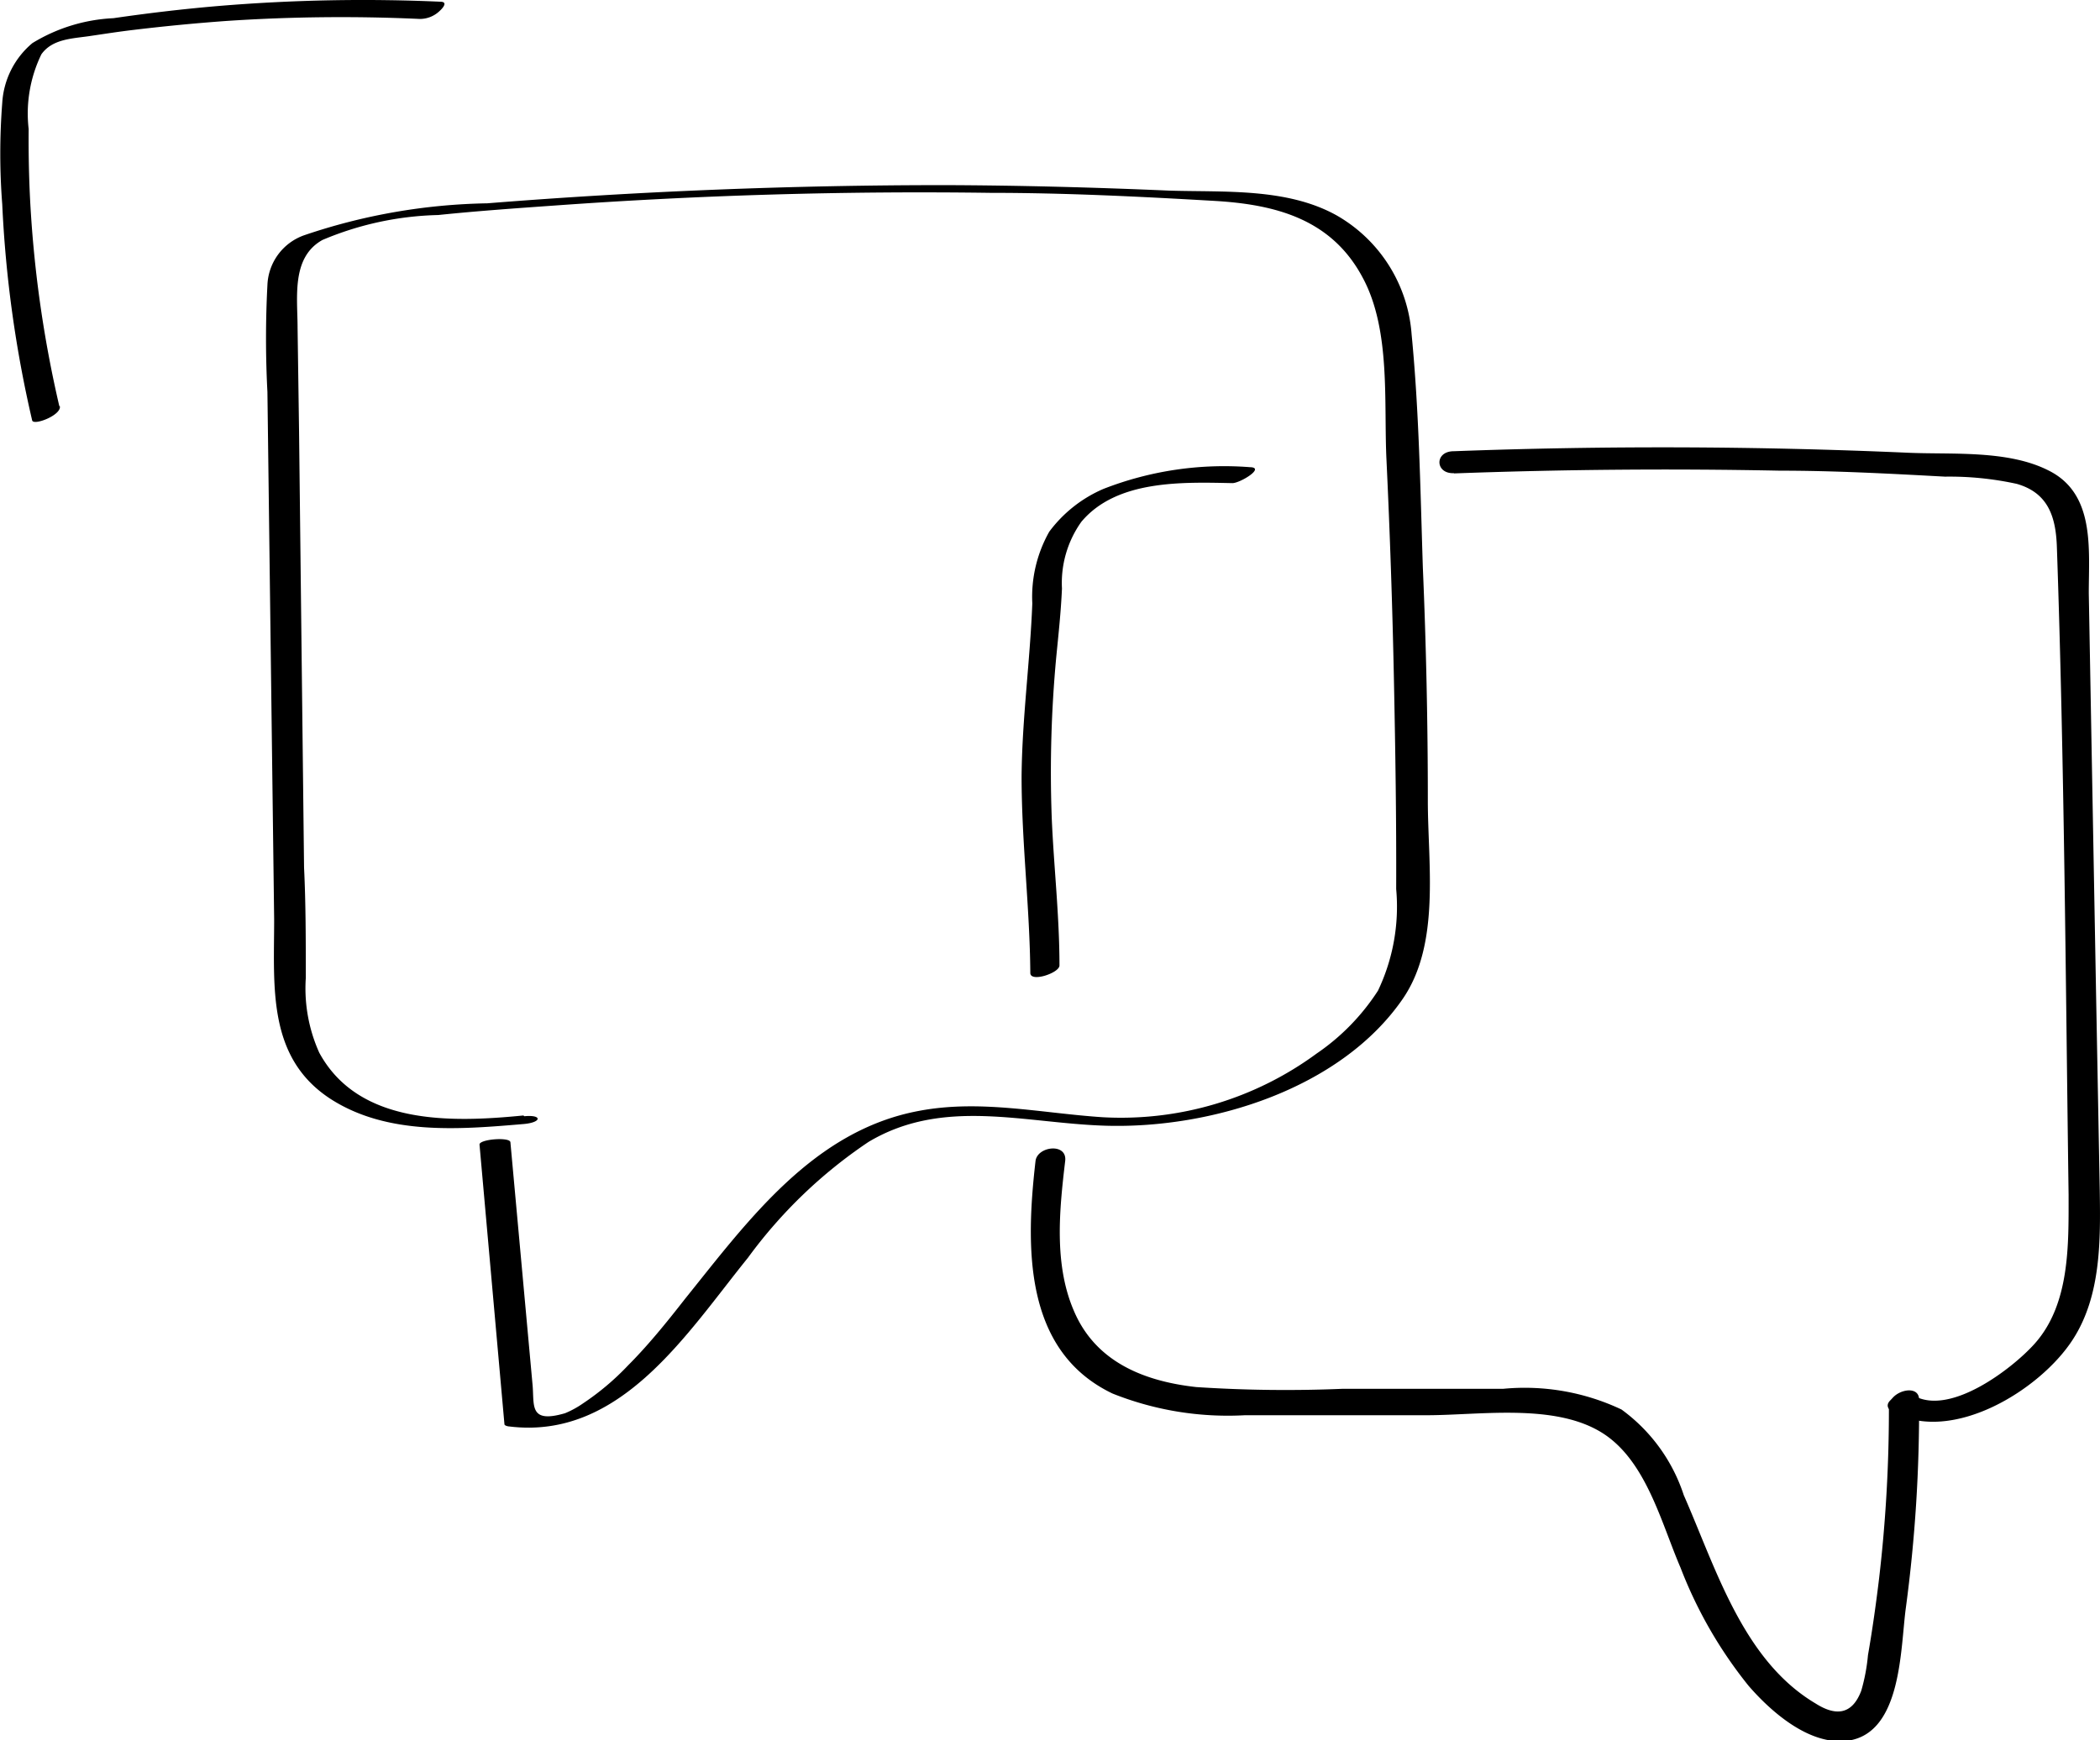
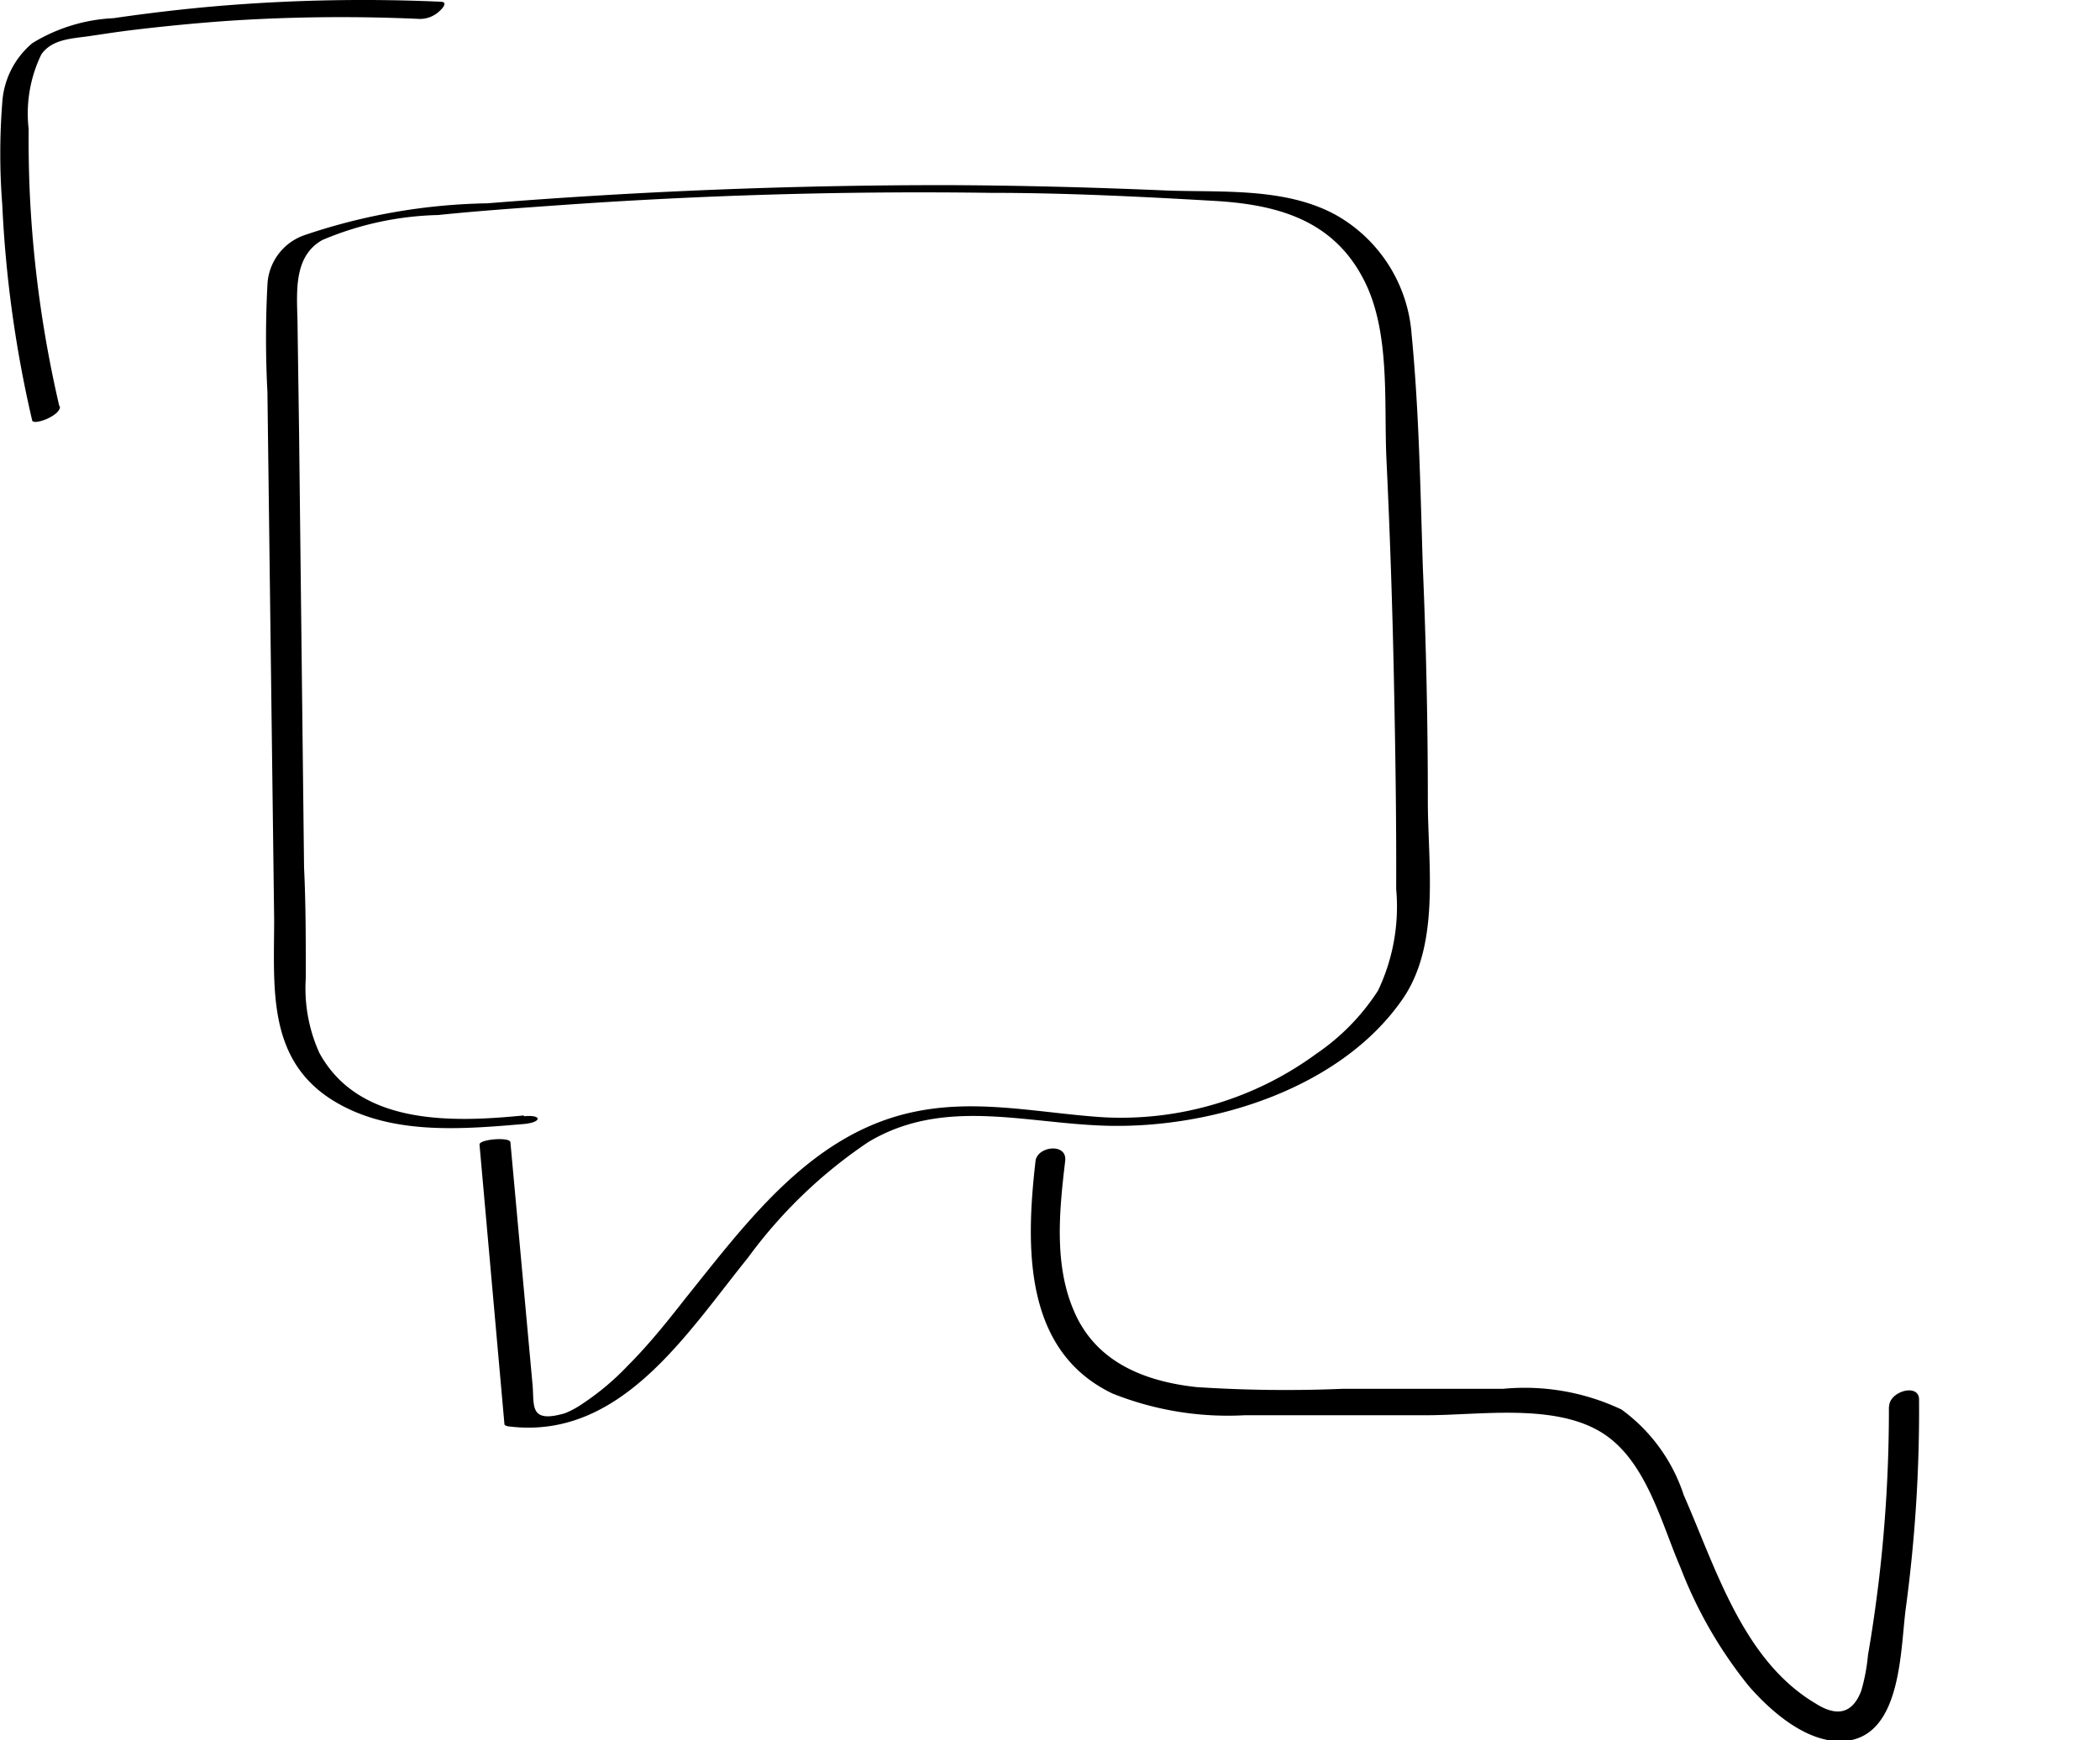
<svg xmlns="http://www.w3.org/2000/svg" viewBox="0 0 84.26 69.85">
  <g id="Vrstva_2" data-name="Vrstva 2">
    <g id="Vrstva_1-2" data-name="Vrstva 1">
      <path d="M21,44.77c-2.85.28-6.6.41-8.19-2.52a6.29,6.29,0,0,1-.54-3c0-1.48,0-3-.07-4.43L12,17.35l-.06-4.19c0-1.22-.26-2.83,1-3.53a12.63,12.63,0,0,1,4.64-1c1.55-.16,3.11-.27,4.66-.38Q31,7.62,39.74,7.74c3,0,6,.15,8.94.32,2.5.14,4.75.73,6,3.09,1.13,2.1.84,5,.95,7.29.14,2.95.24,5.91.3,8.86s.1,5.59.09,8.38a7.83,7.83,0,0,1-.73,4.08,8.88,8.88,0,0,1-2.47,2.53,13.25,13.25,0,0,1-8.57,2.55c-2.46-.16-4.89-.72-7.35-.26-4.26.78-6.88,4.4-9.43,7.57C26.76,53.06,26,54,25.2,54.8a10.43,10.43,0,0,1-1.8,1.52,3.72,3.72,0,0,1-.73.4c-1.44.42-1.23-.3-1.3-1.12l-.89-9.75c0-.23-1.26-.13-1.24.09l1,11.22c0,.06.15.09.19.09,4.47.55,7.12-3.73,9.58-6.77a19.27,19.27,0,0,1,4.84-4.65c3-1.79,6.24-.75,9.5-.65,4.22.13,9.44-1.46,11.94-5.1,1.51-2.21,1-5.4,1-7.94q0-4.68-.2-9.36c-.1-3.11-.15-6.26-.45-9.35a6,6,0,0,0-3-4.78c-2-1.12-4.53-.93-6.74-1-3-.13-6-.21-9-.22q-9.2,0-18.35.73a24,24,0,0,0-7.34,1.28,2.21,2.21,0,0,0-1.48,2,41,41,0,0,0,0,4.29L11,36.9c0,2.7-.29,5.55,2.27,7.21,2.29,1.47,5.19,1.22,7.77,1,.71-.07.71-.38,0-.31Z" />
-       <path d="M42.51,38.75c0-2-.23-4-.31-5.92a49.59,49.59,0,0,1,.18-6.45c.09-.92.19-1.83.23-2.76a4.23,4.23,0,0,1,.78-2.68c1.42-1.69,4.06-1.59,6.06-1.55.31,0,1.34-.63.7-.64a13.32,13.32,0,0,0-5.87.87,5.32,5.32,0,0,0-2.18,1.72,5.32,5.32,0,0,0-.68,2.88c-.09,2.32-.41,4.62-.43,6.94,0,2.64.33,5.26.35,7.89,0,.39,1.17,0,1.17-.3Z" />
-       <path d="M58.35,19q6.52-.24,13.05-.11c2.21,0,4.43.12,6.64.24a12.63,12.63,0,0,1,2.88.29c1.26.36,1.57,1.32,1.61,2.54.3,8.66.35,17.35.47,26,0,2,.06,4.41-1.39,6-.91,1-3.34,2.85-4.79,2.07-.49-.27-1.53.29-.86.65,2.38,1.28,5.91-.9,7.21-2.92,1.14-1.76,1.11-4,1.08-6l-.15-8-.29-15.95c0-1.79.26-4-1.62-4.93-1.64-.83-3.88-.63-5.65-.71q-9.11-.4-18.21-.06c-.78,0-.75.91,0,.88Z" />
      <path d="M75.79,56.45a58.36,58.36,0,0,1-.39,6.87c-.12,1-.27,2.08-.45,3.11a7.53,7.53,0,0,1-.27,1.43c-.38,1-1.06,1-1.83.51-2.92-1.73-4-5.43-5.29-8.36a6.9,6.9,0,0,0-2.5-3.44,9.09,9.09,0,0,0-4.75-.83H53.86A54.75,54.75,0,0,1,48,55.67c-2.08-.23-4.05-1-4.92-3.08-.8-1.87-.57-4.06-.34-6,.08-.73-1.11-.59-1.19,0-.39,3.4-.51,7.62,3.09,9.34a12.48,12.48,0,0,0,5.31.87c2.43,0,4.86,0,7.29,0,2.24,0,5.42-.54,7.31.89,1.56,1.18,2.14,3.51,2.88,5.23a17.62,17.62,0,0,0,2.73,4.74c.91,1.05,2.46,2.42,4,2.2,2.16-.32,2.09-3.73,2.31-5.33A59.58,59.58,0,0,0,77,56.17c0-.67-1.2-.33-1.2.28Z" />
      <path d="M2.38,16.3A47.33,47.33,0,0,1,1.25,8.72c-.08-1.18-.11-2.36-.1-3.54a5.44,5.44,0,0,1,.51-3c.44-.62,1.24-.63,1.92-.73s1.19-.18,1.78-.25C6.61,1.05,7.85.93,9.1.84A69,69,0,0,1,16.84.76a1.14,1.14,0,0,0,.8-.32c.09-.08.35-.35.06-.37A70.06,70.06,0,0,0,8.77.24C7.36.36,6,.52,4.55.73a6.83,6.83,0,0,0-3.25,1A3.39,3.39,0,0,0,.09,4.13a26.33,26.33,0,0,0,0,4.07,47.87,47.87,0,0,0,1.2,8.67c.05.23,1.19-.21,1.11-.57Z" />
    </g>
  </g>
</svg>